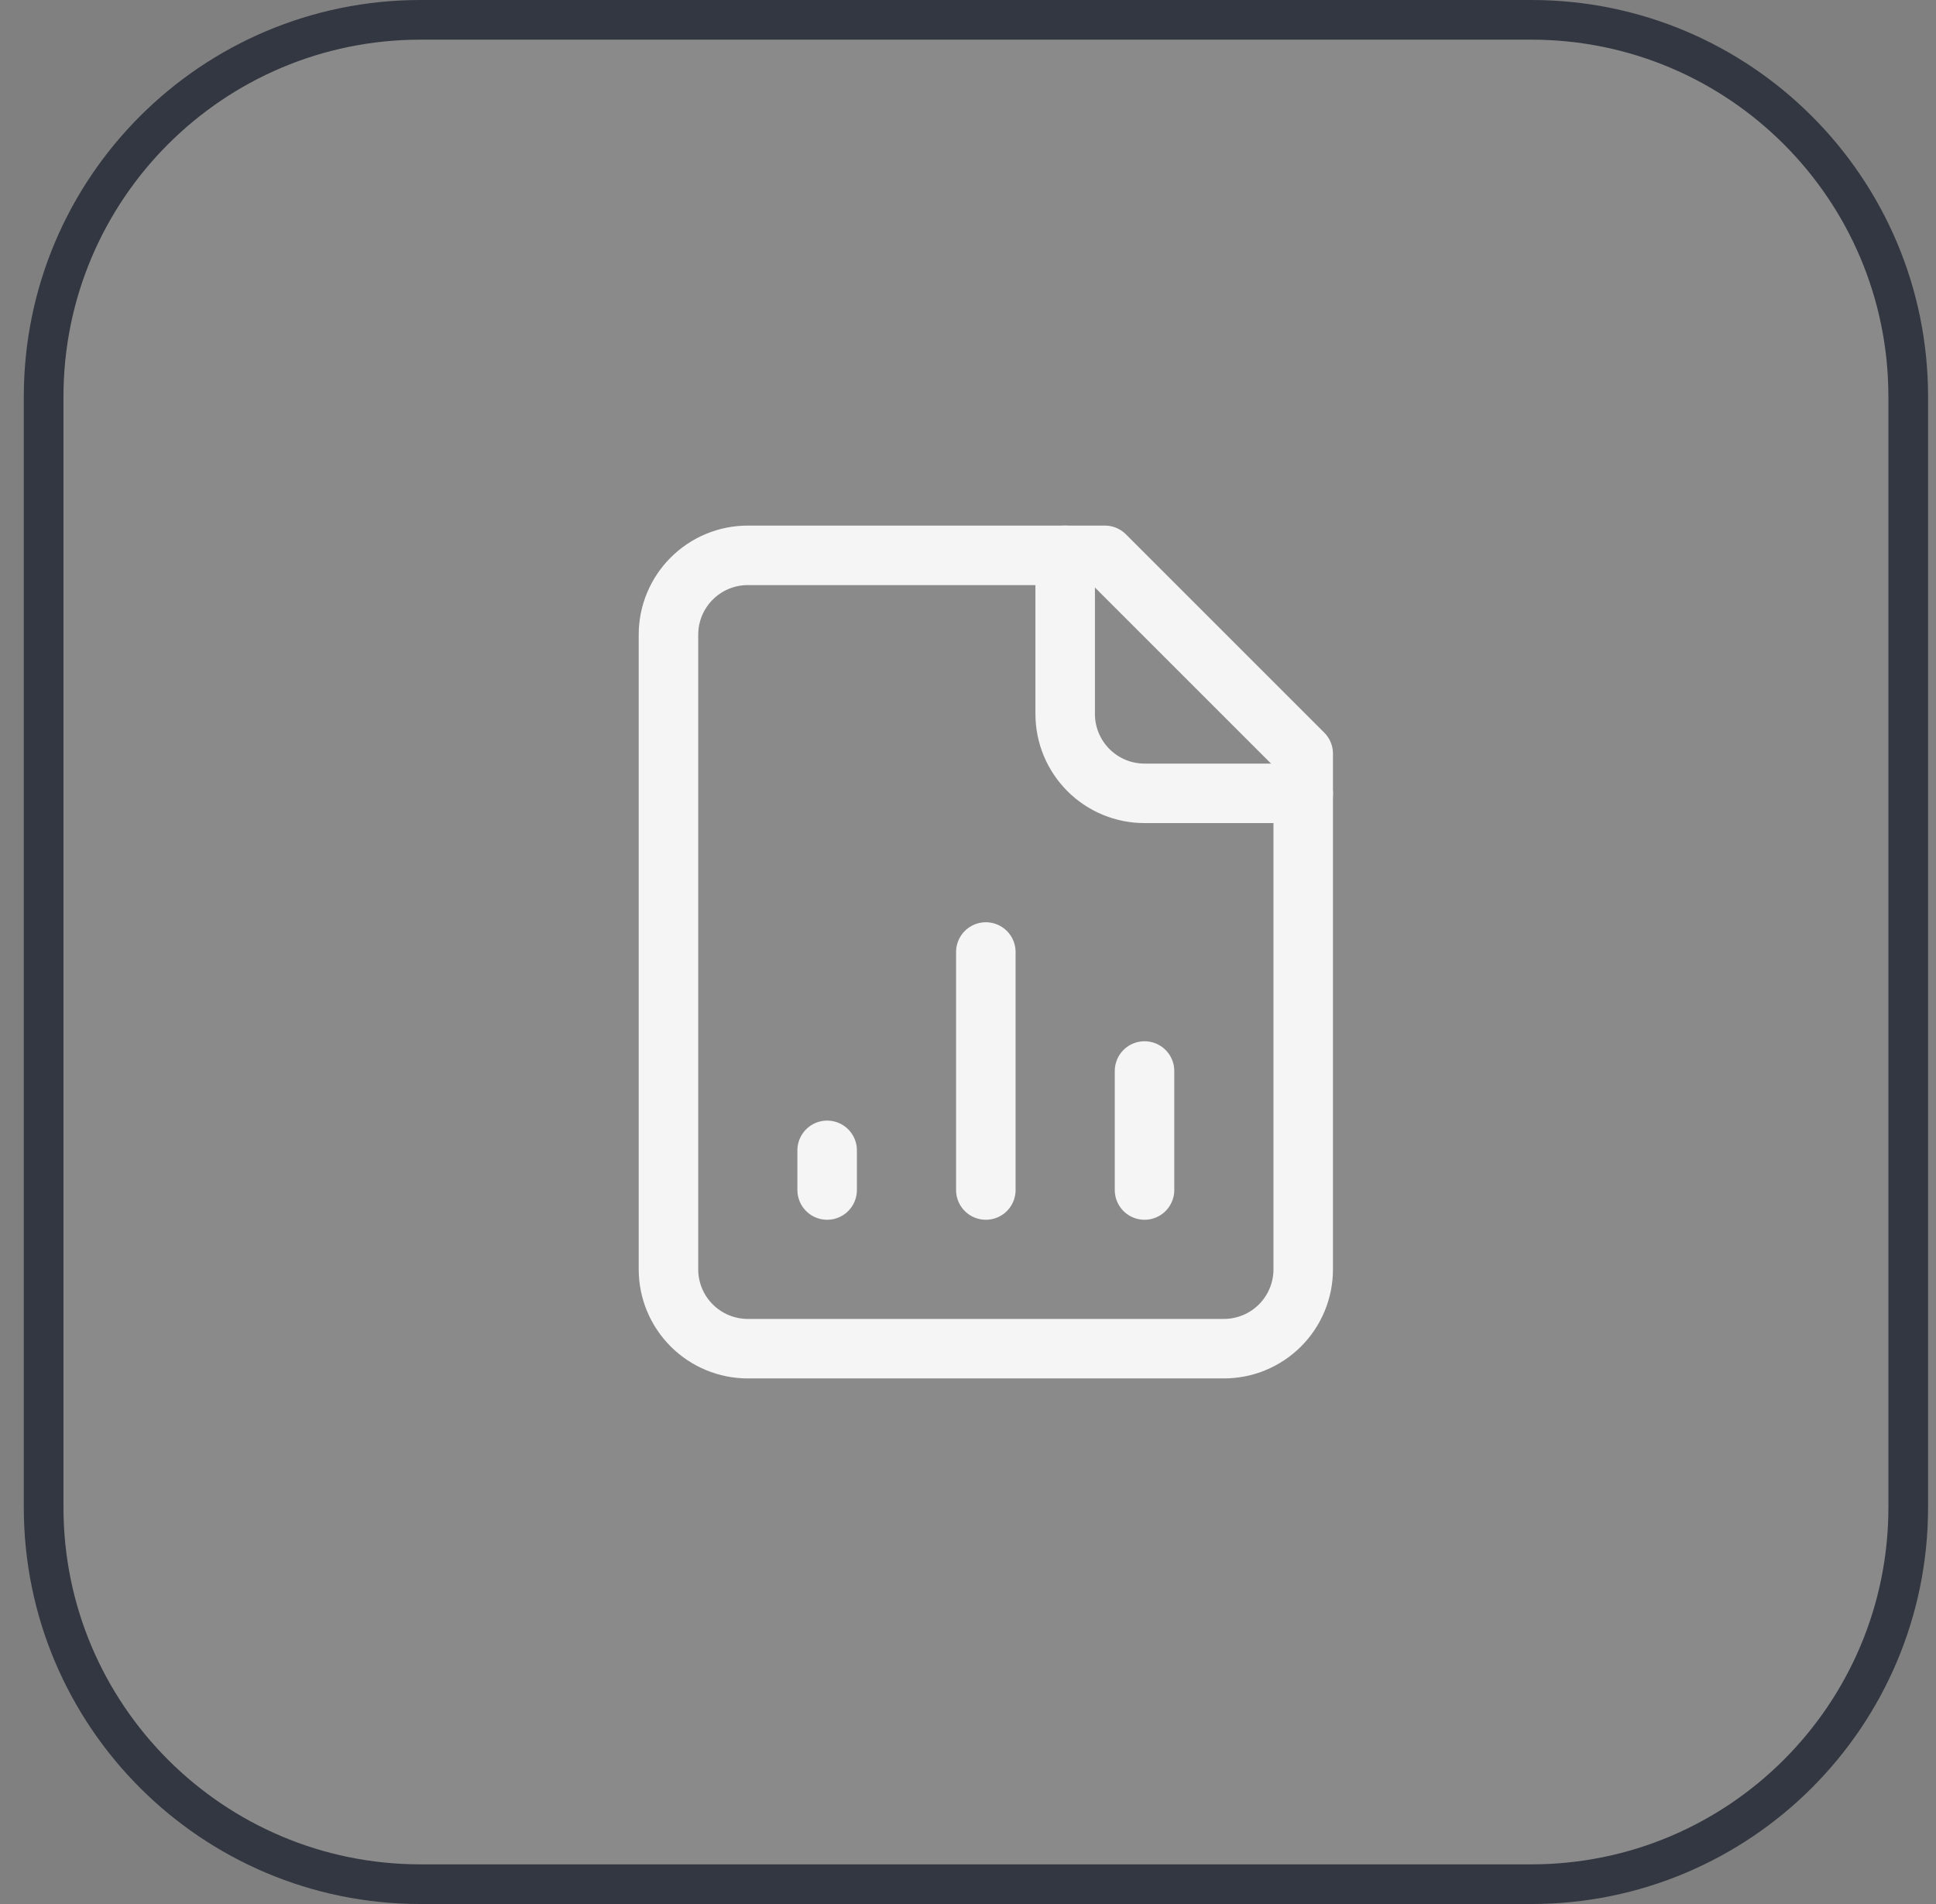
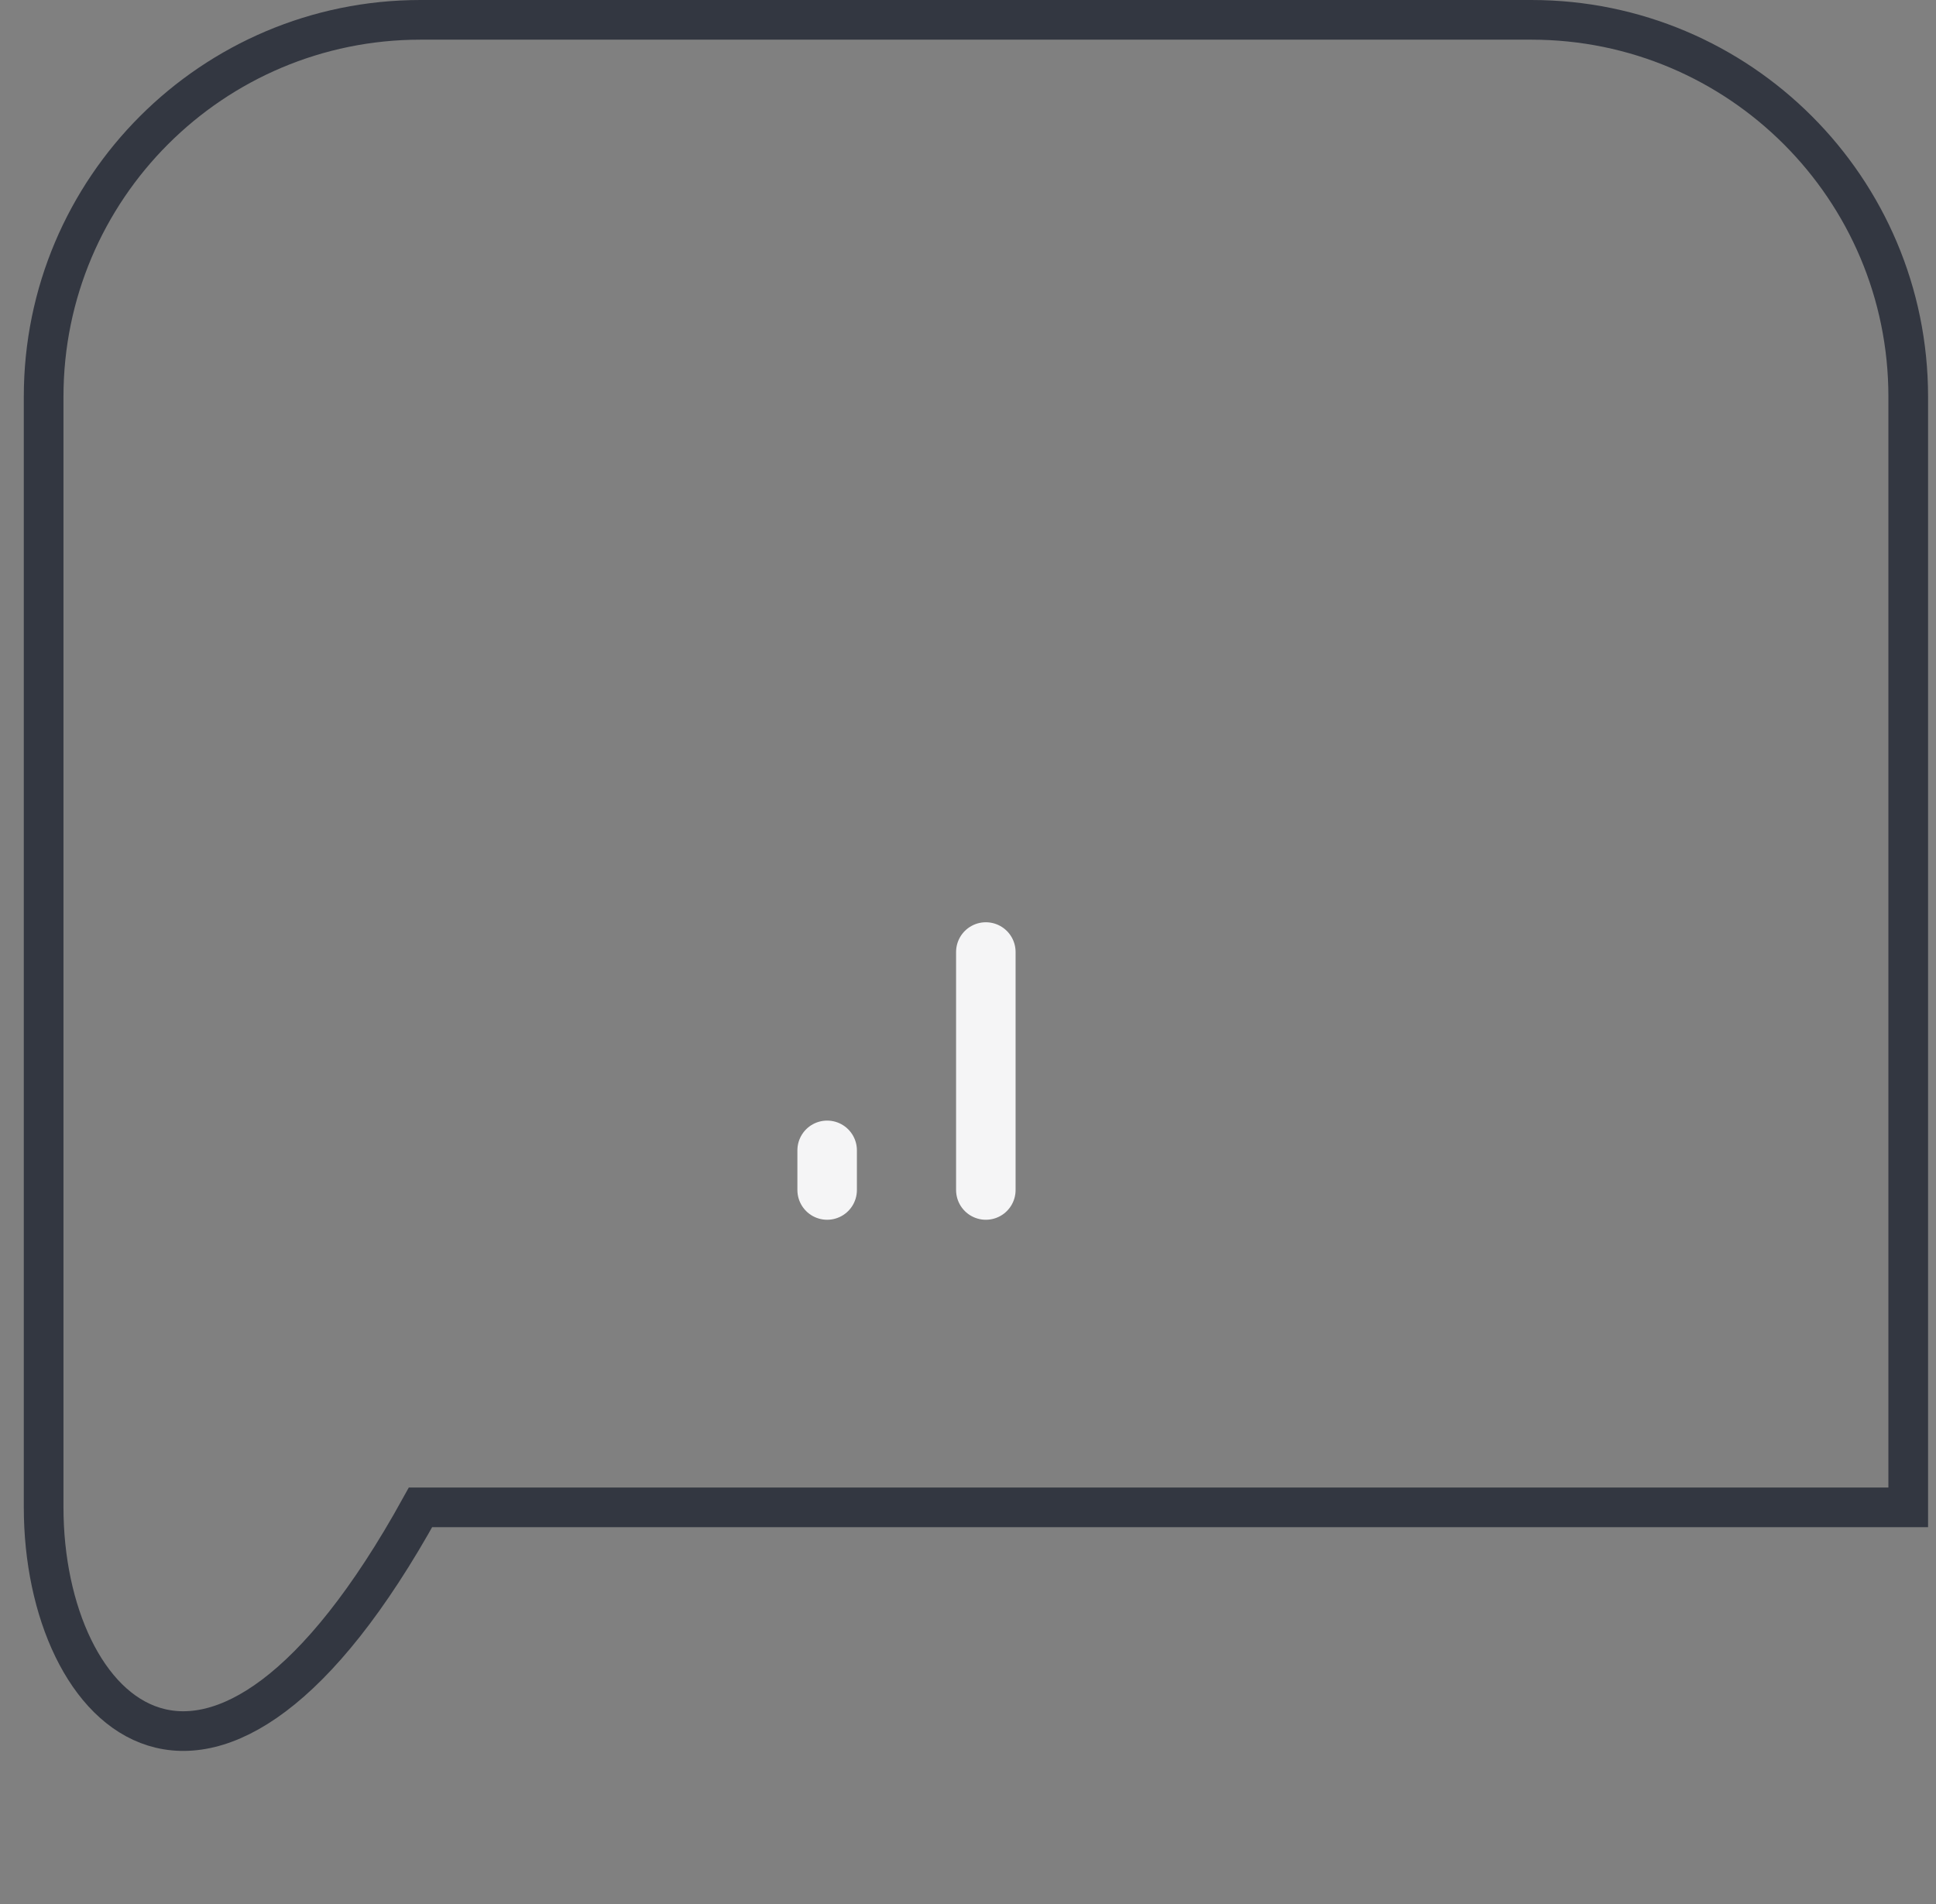
<svg xmlns="http://www.w3.org/2000/svg" width="61" height="60" viewBox="0 0 61 60" fill="none">
  <rect x="0" y="0" width="61" height="60" fill="#808080" stroke="none" />
-   <path d="M1.375 12.5C1.375 5.942 6.692 0.625 13.25 0.625H48.25C54.808 0.625 60.125 5.942 60.125 12.5V47.5C60.125 54.058 54.808 59.375 48.25 59.375H13.25C6.692 59.375 1.375 54.058 1.375 47.5V12.5Z" fill="#D9D9D9" fill-opacity="0.111" />
-   <path d="M1.375 12.5C1.375 5.942 6.692 0.625 13.25 0.625H48.25C54.808 0.625 60.125 5.942 60.125 12.5V47.5C60.125 54.058 54.808 59.375 48.25 59.375H13.25C6.692 59.375 1.375 54.058 1.375 47.5V12.5Z" stroke="#333741" stroke-width="1.25" />
-   <path d="M34.812 17.5H23.562C22.899 17.5 22.264 17.763 21.795 18.232C21.326 18.701 21.062 19.337 21.062 20V40C21.062 40.663 21.326 41.299 21.795 41.768C22.264 42.237 22.899 42.5 23.562 42.5H38.562C39.225 42.5 39.861 42.237 40.33 41.768C40.799 41.299 41.062 40.663 41.062 40V23.75L34.812 17.5Z" stroke="#F5F5F6" stroke-width="1.875" stroke-linecap="round" stroke-linejoin="round" />
-   <path d="M33.562 17.5V22.5C33.562 23.163 33.826 23.799 34.295 24.268C34.764 24.737 35.4 25 36.062 25H41.062" stroke="#F5F5F6" stroke-width="1.875" stroke-linecap="round" stroke-linejoin="round" />
+   <path d="M1.375 12.5C1.375 5.942 6.692 0.625 13.25 0.625H48.25C54.808 0.625 60.125 5.942 60.125 12.5V47.5H13.25C6.692 59.375 1.375 54.058 1.375 47.5V12.5Z" stroke="#333741" stroke-width="1.25" />
  <path d="M26.062 37.5V36.25" stroke="#F5F5F6" stroke-width="1.875" stroke-linecap="round" stroke-linejoin="round" />
  <path d="M31.062 37.5V30" stroke="#F5F5F6" stroke-width="1.875" stroke-linecap="round" stroke-linejoin="round" />
-   <path d="M36.062 37.5V33.75" stroke="#F5F5F6" stroke-width="1.875" stroke-linecap="round" stroke-linejoin="round" />
</svg>